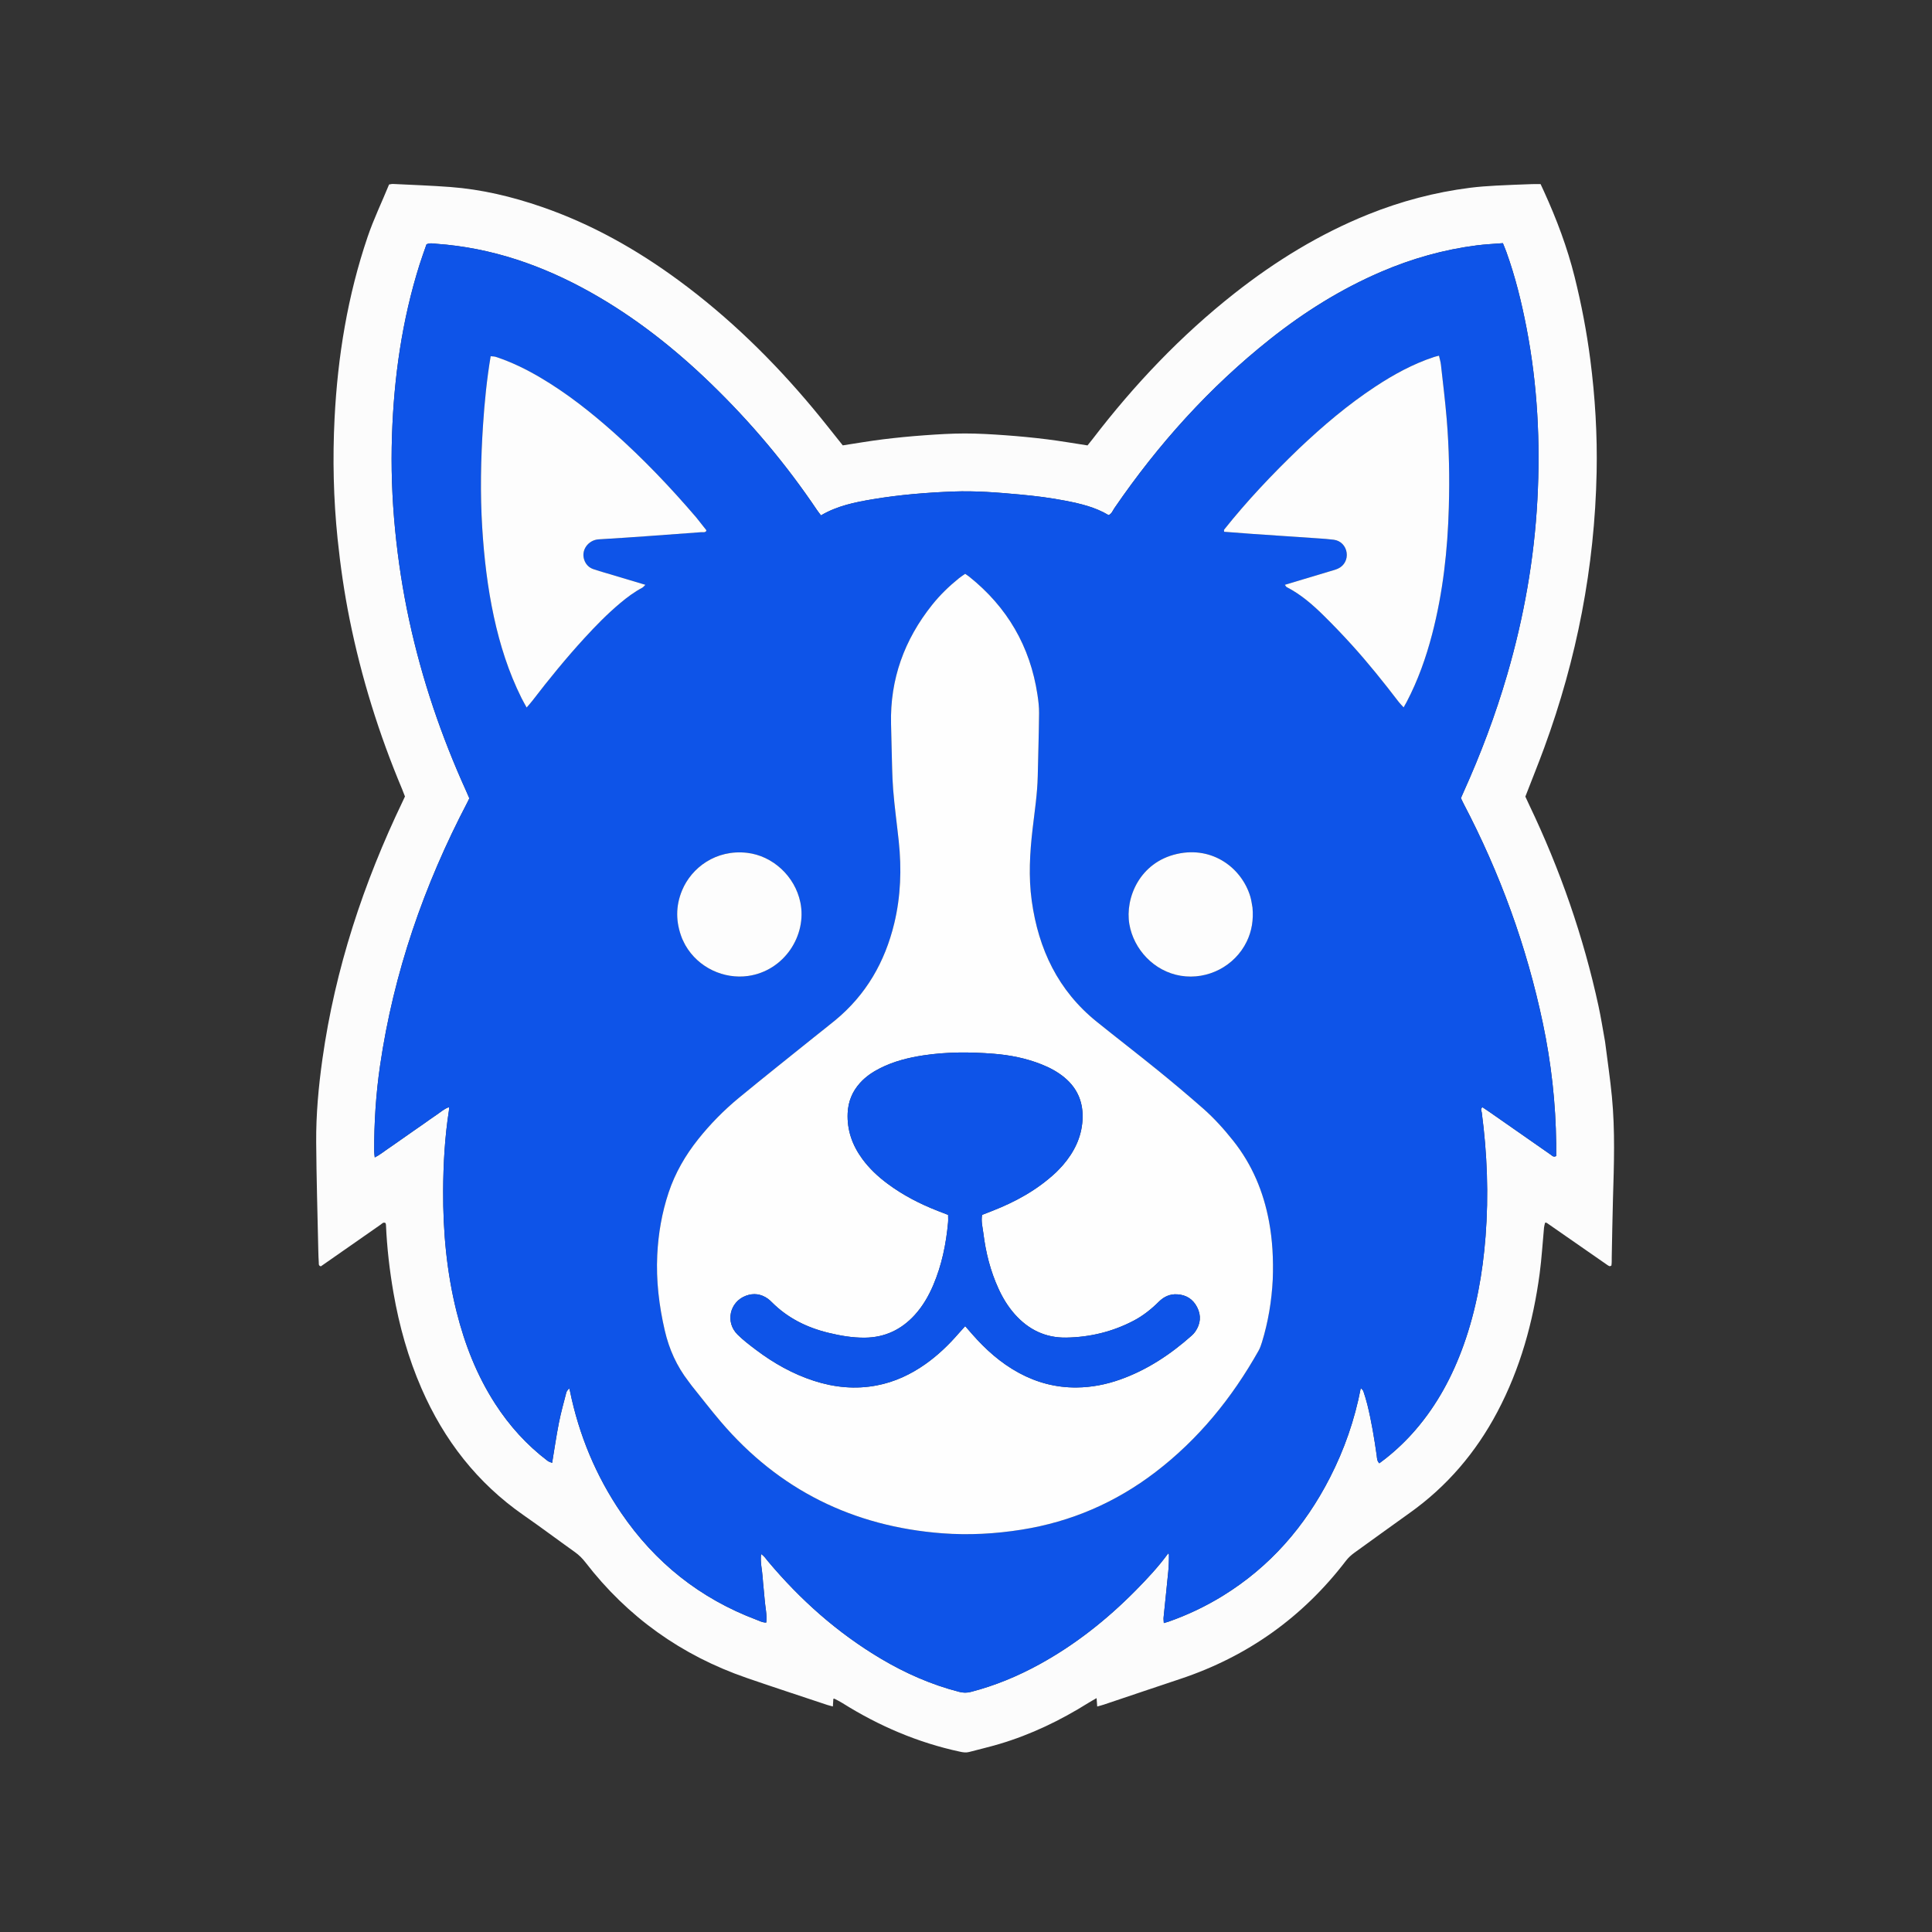
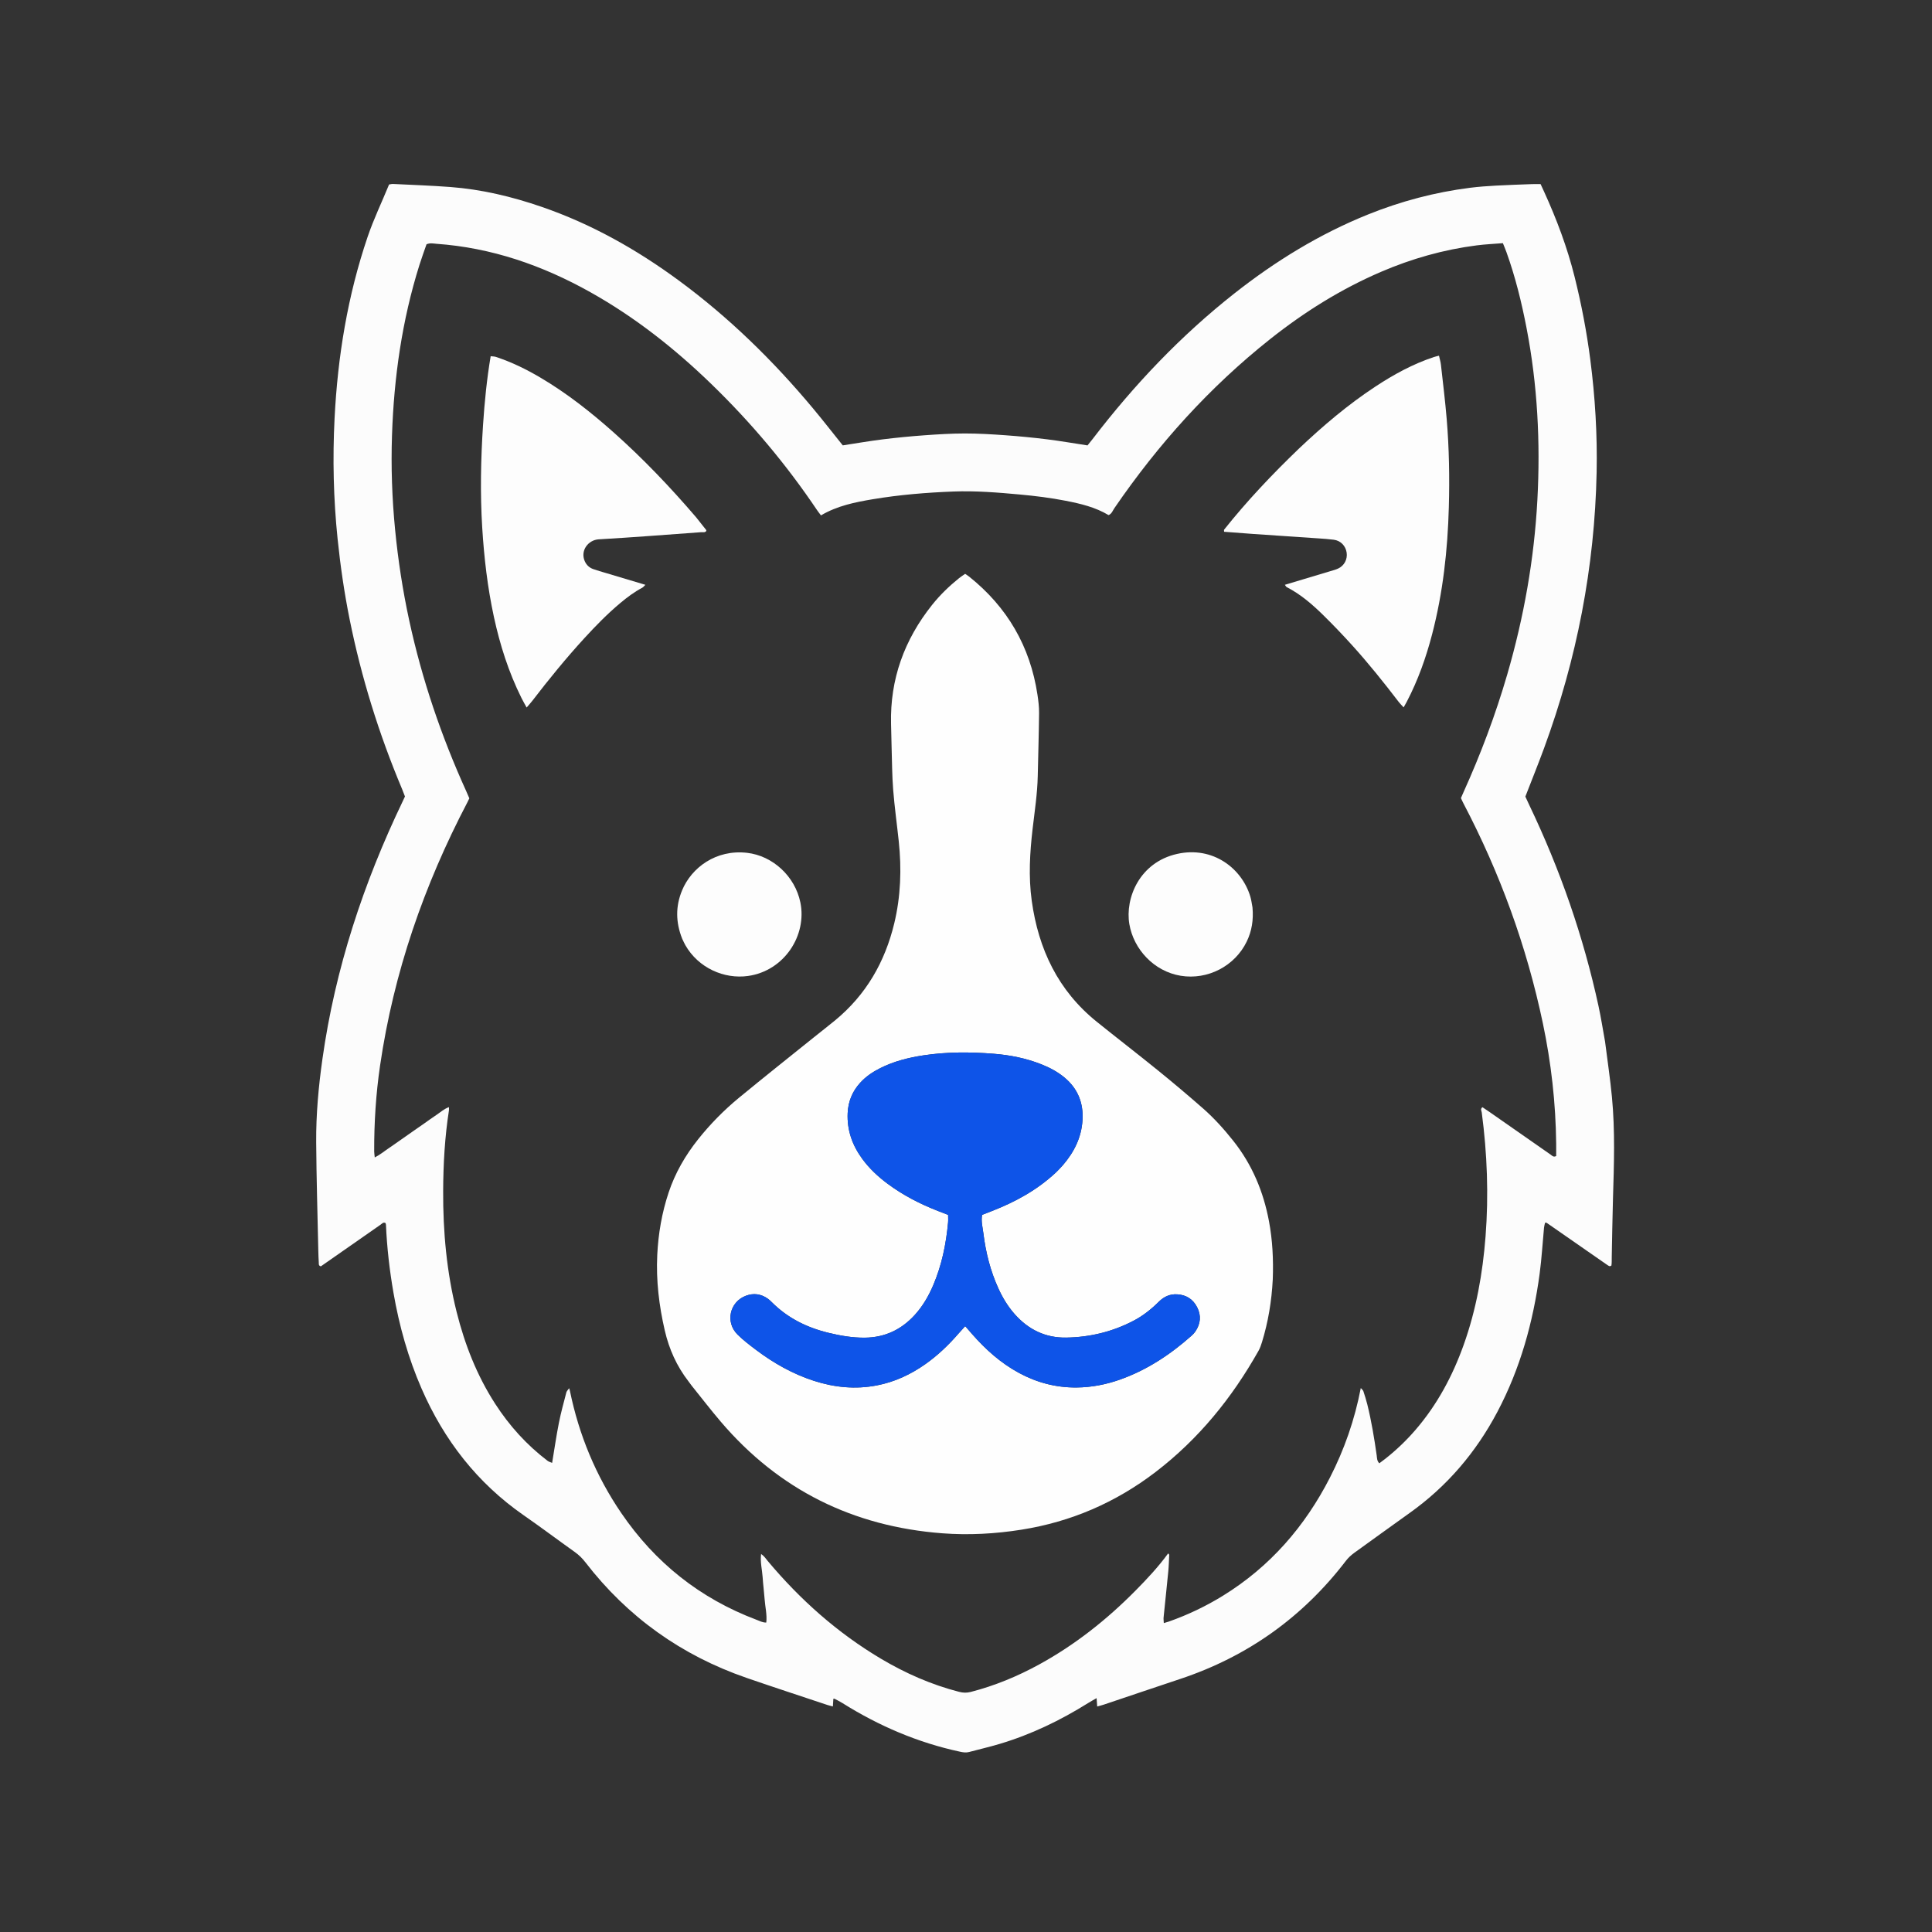
<svg xmlns="http://www.w3.org/2000/svg" version="1.1" id="Layer_1" x="0px" y="0px" width="100%" viewBox="-33 0 4167 4167" enable-background="new -33 0 4167 4167">
  <rect x="-33" y="0" width="4167" height="4167" fill="#333333" stroke="none" />
-   <path fill="none" opacity="1" stroke="none" d=" M3428.587,2244.879   C3424.023,2219.986 3420.141,2194.946 3414.783,2170.226   C3382.206,2019.922 3331.987,1875.653 3265.666,1736.943   C3262.53,1730.384 3259.547,1723.754 3256.928,1718.098   C3270.805,1682.272 3284.796,1647.73 3297.628,1612.762   C3367.988,1421.045 3406.464,1223.167 3410.653,1018.883   C3412.322,937.483 3407.443,856.379 3396.996,775.576   C3389.214,715.382 3377.827,655.933 3363.162,597.081   C3347.336,533.571 3324.324,472.622 3297.224,413.146   C3294.79,407.806 3292.302,402.491 3289.8,397.08   C3283.053,397.08 3277.083,396.888 3271.128,397.113   C3245.151,398.092 3219.162,398.896 3193.211,400.35   C3174.59,401.392 3155.935,402.688 3137.443,405.036   C3061.767,414.647 2988.614,434.015 2917.825,462.501   C2813.176,504.612 2718.138,562.988 2629.76,632.562   C2513.854,723.808 2413.161,829.934 2323.621,946.894   C2320.021,951.597 2316.226,956.152 2312.605,960.672   C2282.996,956.159 2254.172,951.128 2225.17,947.524   C2195.434,943.829 2165.568,940.938 2135.68,938.789   C2106.446,936.687 2077.112,934.914 2047.824,934.934   C2018.535,934.955 1989.205,936.781 1959.973,938.909   C1930.086,941.085 1900.22,943.982 1870.485,947.683   C1841.578,951.282 1812.848,956.3 1784.72,960.591   C1762.67,933.14 1741.829,906.307 1720.06,880.25   C1634.254,777.54 1539.133,684.525 1431.168,605.077   C1339.985,537.978 1242.264,482.93 1134.87,446.001   C1071.028,424.048 1005.711,408.417 938.269,403.335   C897.084,400.231 855.772,398.819 814.511,396.754   C811.986,396.628 809.413,397.446 806.158,397.93   C790.729,435.677 773.024,472.22 759.951,510.679   C716.755,637.752 695.334,768.913 688.601,902.532   C684.237,989.146 686.195,1075.733 695.126,1162.148   C701.16,1220.525 709.551,1278.512 721.138,1335.98   C746.475,1461.645 784.409,1583.494 834.127,1701.667   C836.422,1707.122 838.436,1712.695 840.446,1717.867   C838.698,1721.623 837.329,1724.644 835.894,1727.633   C750.892,1904.618 689.938,2089.084 662.443,2284.011   C654.053,2343.491 648.555,2403.247 648.966,2463.276   C649.499,2541.251 651.884,2619.213 653.517,2697.18   C653.698,2705.842 654.03,2714.506 654.576,2723.151   C654.759,2726.064 653.674,2729.941 659.057,2731.258   C663.502,2728.164 668.394,2724.772 673.273,2721.362   C711.503,2694.649 749.705,2667.896 788.009,2641.291   C791.007,2639.209 793.827,2635.241 798.512,2637.964   C798.84,2639.199 799.396,2640.398 799.449,2641.619   C801.569,2690.952 807.234,2739.884 815.686,2788.525   C828.043,2859.645 847.369,2928.72 876.249,2994.963   C924.74,3106.183 996.419,3198.66 1096.662,3268.287   C1133.87,3294.131 1170.115,3321.36 1207.018,3347.649   C1215.828,3353.925 1223.152,3361.244 1229.746,3369.791   C1320.594,3487.531 1436.648,3570.33 1577.076,3618.861   C1634.931,3638.855 1693.138,3657.829 1751.2,3677.222   C1754.836,3678.436 1758.605,3679.25 1763.353,3680.532   C1763.742,3674.352 1764.066,3669.203 1764.386,3664.129   C1765.425,3663.981 1766.243,3663.587 1766.72,3663.839   C1772.519,3666.905 1778.453,3669.768 1784,3673.247   C1862.533,3722.506 1946.498,3758.556 2037.351,3778.072   C2044.004,3779.501 2050.352,3780.582 2057.019,3778.815   C2078.887,3773.022 2100.947,3767.886 2122.62,3761.442   C2190.718,3741.193 2254.118,3710.618 2314.235,3672.991   C2319.714,3669.562 2325.41,3666.481 2332.154,3662.573   C2332.669,3669.455 2333.052,3674.564 2333.507,3680.643   C2338.9,3679.115 2343.369,3678.045 2347.709,3676.589   C2402.594,3658.171 2457.409,3639.538 2512.344,3621.269   C2657.566,3572.975 2776.708,3488.116 2869.728,3366.63   C2875.084,3359.634 2881.316,3353.941 2888.409,3348.852   C2927.93,3320.495 2967.174,3291.749 3006.835,3263.589   C3087.737,3206.146 3150.242,3132.817 3196.511,3045.331   C3246.004,2951.751 3273.75,2851.436 3287.762,2747.073   C3292.191,2714.092 3294.055,2680.768 3297.22,2647.614   C3297.564,2644.002 3298.756,2640.471 3299.51,2637.103   C3301.507,2637.242 3302.342,2637.042 3302.812,2637.369   C3346.032,2667.367 3389.223,2697.405 3432.419,2727.438   C3433.513,2728.198 3434.617,2728.945 3435.742,2729.658   C3436.292,2730.006 3436.878,2730.324 3437.488,2730.544   C3438.11,2730.77 3438.794,2731.014 3439.427,2730.962   C3440.036,2730.913 3440.614,2730.495 3442.497,2729.681   C3443.549,2724.021 3443.116,2717.481 3443.258,2711.046   C3444.181,2669.062 3444.66,2627.065 3445.926,2585.092   C3448.137,2511.785 3450.67,2438.45 3443.609,2365.301   C3439.836,2326.209 3434.008,2287.315 3428.587,2244.879  z" />
  <path fill="#FCFCFC" fill-rule="evenodd" opacity="1" stroke="none" d=" M3428.847,2246.605   C3434.008,2287.315 3439.836,2326.209 3443.609,2365.301   C3450.67,2438.45 3448.137,2511.785 3445.926,2585.092   C3444.66,2627.065 3444.181,2669.062 3443.258,2711.046   C3443.116,2717.481 3443.549,2724.021 3442.497,2729.681   C3440.614,2730.495 3440.036,2730.913 3439.427,2730.962   C3438.794,2731.014 3438.11,2730.77 3437.488,2730.544   C3436.878,2730.324 3436.292,2730.006 3435.742,2729.658   C3434.617,2728.945 3433.513,2728.198 3432.419,2727.438   C3389.223,2697.405 3346.032,2667.367 3302.812,2637.369   C3302.342,2637.042 3301.507,2637.242 3299.51,2637.103   C3298.756,2640.471 3297.564,2644.002 3297.22,2647.614   C3294.055,2680.768 3292.191,2714.092 3287.762,2747.073   C3273.75,2851.436 3246.004,2951.751 3196.511,3045.331   C3150.242,3132.817 3087.737,3206.146 3006.835,3263.589   C2967.174,3291.749 2927.93,3320.495 2888.409,3348.852   C2881.316,3353.941 2875.084,3359.634 2869.728,3366.63   C2776.708,3488.116 2657.566,3572.975 2512.344,3621.269   C2457.409,3639.538 2402.594,3658.171 2347.709,3676.589   C2343.369,3678.045 2338.9,3679.115 2333.507,3680.643   C2333.052,3674.564 2332.669,3669.455 2332.154,3662.573   C2325.41,3666.481 2319.714,3669.562 2314.235,3672.991   C2254.118,3710.618 2190.718,3741.193 2122.62,3761.442   C2100.947,3767.886 2078.887,3773.022 2057.019,3778.815   C2050.352,3780.582 2044.004,3779.501 2037.351,3778.072   C1946.498,3758.556 1862.533,3722.506 1784,3673.247   C1778.453,3669.768 1772.519,3666.905 1766.72,3663.839   C1766.243,3663.587 1765.425,3663.981 1764.386,3664.129   C1764.066,3669.203 1763.742,3674.352 1763.353,3680.532   C1758.605,3679.25 1754.836,3678.436 1751.2,3677.222   C1693.138,3657.829 1634.931,3638.855 1577.076,3618.861   C1436.648,3570.33 1320.594,3487.531 1229.746,3369.791   C1223.152,3361.244 1215.828,3353.925 1207.018,3347.649   C1170.115,3321.36 1133.87,3294.131 1096.662,3268.287   C996.419,3198.66 924.74,3106.183 876.249,2994.963   C847.369,2928.72 828.043,2859.645 815.686,2788.525   C807.234,2739.884 801.569,2690.952 799.449,2641.619   C799.396,2640.398 798.84,2639.199 798.512,2637.964   C793.827,2635.241 791.007,2639.209 788.009,2641.291   C749.705,2667.896 711.503,2694.649 673.273,2721.362   C668.394,2724.772 663.502,2728.164 659.057,2731.258   C653.674,2729.941 654.759,2726.064 654.576,2723.151   C654.03,2714.506 653.698,2705.842 653.517,2697.18   C651.884,2619.213 649.499,2541.251 648.966,2463.276   C648.555,2403.247 654.053,2343.491 662.443,2284.011   C689.938,2089.084 750.892,1904.618 835.894,1727.633   C837.329,1724.644 838.698,1721.623 840.446,1717.867   C838.436,1712.695 836.422,1707.122 834.127,1701.667   C784.409,1583.494 746.475,1461.645 721.138,1335.98   C709.551,1278.512 701.16,1220.525 695.126,1162.148   C686.195,1075.733 684.237,989.146 688.601,902.532   C695.334,768.913 716.755,637.752 759.951,510.679   C773.024,472.22 790.729,435.677 806.158,397.93   C809.413,397.446 811.986,396.628 814.511,396.754   C855.772,398.819 897.084,400.231 938.269,403.335   C1005.711,408.417 1071.028,424.048 1134.87,446.001   C1242.264,482.93 1339.985,537.978 1431.168,605.077   C1539.133,684.525 1634.254,777.54 1720.06,880.25   C1741.829,906.307 1762.67,933.14 1784.72,960.591   C1812.848,956.3 1841.578,951.282 1870.485,947.683   C1900.22,943.982 1930.086,941.085 1959.973,938.909   C1989.205,936.781 2018.535,934.955 2047.824,934.934   C2077.112,934.914 2106.446,936.687 2135.68,938.789   C2165.568,940.938 2195.434,943.829 2225.17,947.524   C2254.172,951.128 2282.996,956.159 2312.605,960.672   C2316.226,956.152 2320.021,951.597 2323.621,946.894   C2413.161,829.934 2513.854,723.808 2629.76,632.562   C2718.138,562.988 2813.176,504.612 2917.825,462.501   C2988.614,434.015 3061.767,414.647 3137.443,405.036   C3155.935,402.688 3174.59,401.392 3193.211,400.35   C3219.162,398.896 3245.151,398.092 3271.128,397.113   C3277.083,396.888 3283.053,397.08 3289.8,397.08   C3292.302,402.491 3294.79,407.806 3297.224,413.146   C3324.324,472.622 3347.336,533.571 3363.162,597.081   C3377.827,655.933 3389.214,715.382 3396.996,775.576   C3407.443,856.379 3412.322,937.483 3410.653,1018.883   C3406.464,1223.167 3367.988,1421.045 3297.628,1612.762   C3284.796,1647.73 3270.805,1682.272 3256.928,1718.098   C3259.547,1723.754 3262.53,1730.384 3265.666,1736.943   C3331.987,1875.653 3382.206,2019.922 3414.783,2170.226   C3420.141,2194.946 3424.023,2219.986 3428.847,2246.605  M2486.602,3350.314   C2486.602,3350.314 2486.13,3350.247 2488.84,3353.279   C2488.187,3365.234 2487.951,3377.229 2486.802,3389.135   C2483.603,3422.293 2479.975,3455.409 2476.667,3488.557   C2476.306,3492.175 2476.926,3495.892 2477.142,3500.708   C2481.715,3499.339 2484.877,3498.533 2487.942,3497.454   C2528.905,3483.025 2567.899,3464.443 2604.85,3441.632   C2706.243,3379.037 2781.362,3292.55 2835.366,3187.092   C2866.441,3126.409 2888.77,3062.584 2901.994,2993.776   C2904.521,2996.755 2906.819,2998.355 2907.52,3000.481   C2910.642,3009.951 2913.679,3019.48 2916.069,3029.155   C2925.019,3065.396 2931.081,3102.183 2936.317,3139.118   C2937.108,3144.703 2936.64,3150.816 2941.954,3156.077   C2946.691,3152.505 2950.941,3149.424 2955.058,3146.175   C2978.676,3127.541 3000.319,3106.841 3019.967,3084.053   C3066.692,3029.859 3099.845,2967.955 3123.813,2900.881   C3150.898,2825.086 3164.939,2746.561 3171.107,2666.596   C3178,2577.247 3174.629,2488.115 3162.877,2399.282   C3162.427,2395.882 3159.241,2392.015 3164.372,2388.048   C3169.612,2391.58 3175.101,2395.168 3180.476,2398.921   C3224.179,2429.43 3267.835,2460.008 3311.605,2490.419   C3314.582,2492.488 3317.309,2496.504 3323.428,2493.4   C3323.428,2484.969 3323.515,2475.809 3323.415,2466.651   C3322.454,2379.089 3312.682,2292.434 3294.656,2206.825   C3259.743,2041.01 3202.286,1883.231 3123.601,1733.167   C3121.496,1729.153 3119.683,1724.986 3117.957,1721.357   C3120.007,1716.67 3121.564,1713.005 3123.203,1709.378   C3160.538,1626.777 3192.423,1542.173 3217.765,1455.091   C3253.647,1331.789 3276.02,1206.102 3282.883,1077.917   C3289.533,953.71 3283.152,830.101 3259.557,707.718   C3248.835,652.109 3235.328,597.191 3216.145,543.804   C3213.929,537.637 3211.322,531.611 3208.48,524.475   C3189.204,526.048 3170.623,526.841 3152.242,529.193   C3080.48,538.374 3011.558,557.925 2945.101,586.53   C2858.848,623.656 2780.043,673.041 2706.67,731.24   C2575.584,835.216 2464.999,958.169 2370.565,1095.979   C2366.914,1101.307 2364.889,1108.219 2357.992,1111.01   C2329.459,1093.883 2297.74,1086.389 2265.683,1080.113   C2232.977,1073.71 2199.943,1069.604 2166.747,1066.571   C2118.936,1062.204 2071.114,1058.271 2023.049,1060.133   C1965.08,1062.38 1907.292,1067.103 1850.054,1076.664   C1811.336,1083.132 1772.775,1090.865 1737.73,1111.598   C1734.742,1107.619 1731.808,1104.06 1729.247,1100.251   C1662.788,1001.441 1586.502,910.844 1500.997,828.039   C1422.17,751.7 1336.583,684.143 1240.606,630.362   C1137.058,572.339 1027.224,534.201 908.062,525.803   C901.54,525.343 894.941,523.483 886.933,526.886   C882.064,541.02 876.527,555.965 871.747,571.148   C834.071,690.825 816.674,813.846 812.487,938.874   C810.21,1006.868 812.545,1074.77 819.18,1142.568   C825.611,1208.294 835.604,1273.413 849.55,1337.902   C877.087,1465.247 918.799,1587.918 972.615,1706.521   C975.035,1711.854 977.288,1717.262 979.269,1721.828   C977.483,1725.527 976.393,1727.958 975.159,1730.314   C881.456,1909.303 816.104,2097.672 786.778,2298.047   C777.781,2359.514 773.853,2421.27 774.072,2483.335   C774.085,2487.063 774.751,2490.789 775.293,2496.373   C786.337,2490.855 794.349,2483.985 802.991,2478.188   C811.841,2472.25 820.511,2466.041 829.247,2459.933   C837.983,2453.824 846.692,2447.678 855.433,2441.575   C864.173,2435.472 872.949,2429.421 881.687,2423.315   C890.425,2417.209 898.995,2410.85 907.898,2404.998   C916.623,2399.264 924.35,2391.77 935.321,2387.906   C935.321,2391.057 935.583,2393.07 935.283,2394.996   C926.347,2452.423 923.107,2510.254 922.818,2568.304   C922.38,2656.597 930.363,2743.947 951.895,2829.795   C969.507,2900.019 995.594,2966.675 1035.018,3027.743   C1065.668,3075.223 1103.023,3116.545 1148.063,3150.775   C1150.85,3152.893 1154.595,3153.75 1157.852,3155.176   C1162.791,3125.525 1166.855,3097.158 1172.403,3069.084   C1176.783,3046.92 1182.859,3025.083 1188.533,3003.192   C1189.311,3000.19 1192.122,2997.716 1194.606,2994.105   C1195.471,2997.136 1195.921,2998.392 1196.186,2999.685   C1215.653,3094.789 1252.082,3182.823 1306.765,3263.09   C1379.835,3370.347 1476.795,3447.56 1598.38,3493.481   C1605.113,3496.024 1611.583,3499.781 1619.727,3499.544   C1621.656,3482.531 1617.404,3466.214 1616.206,3449.725   C1615.047,3433.78 1612.921,3417.902 1611.9,3401.951   C1610.864,3385.77 1606.347,3369.733 1608.547,3351.638   C1615.542,3356.379 1618.888,3362.039 1622.978,3366.917   C1692.91,3450.336 1773.183,3521.808 1866.977,3577.536   C1919.893,3608.977 1975.754,3633.582 2035.546,3648.989   C2044.268,3651.236 2052.062,3651.459 2060.864,3649.188   C2112.755,3635.799 2161.8,3615.471 2208.68,3589.768   C2285.834,3547.466 2354.031,3493.409 2415.783,3431.012   C2441.105,3405.425 2465.68,3379.147 2486.602,3350.314  z" />
-   <path fill="#FDFDFD" fill-rule="evenodd" opacity="1" stroke="none" d=" z" />
  <path fill="#FDFDFD" fill-rule="evenodd" opacity="1" stroke="none" d=" z" />
  <path fill="#FEFEFE" fill-rule="evenodd" opacity="1" stroke="none" d=" z" />
  <path fill="#FEFEFE" fill-rule="evenodd" opacity="1" stroke="none" d=" z" />
-   <path fill="#FEFEFE" fill-rule="evenodd" opacity="1" stroke="none" d=" z" />
  <path fill="#FDFDFD" fill-rule="evenodd" opacity="1" stroke="none" d=" z" />
-   <path fill-rule="evenodd" opacity="1" stroke="none" d=" M2486.937,3349.974   C2465.68,3379.147 2441.105,3405.425 2415.783,3431.012   C2354.031,3493.409 2285.834,3547.466 2208.68,3589.768   C2161.8,3615.471 2112.755,3635.799 2060.864,3649.188   C2052.062,3651.459 2044.268,3651.236 2035.546,3648.989   C1975.754,3633.582 1919.893,3608.977 1866.977,3577.536   C1773.183,3521.808 1692.91,3450.336 1622.978,3366.917   C1618.888,3362.039 1615.542,3356.379 1608.547,3351.638   C1606.347,3369.733 1610.864,3385.77 1611.9,3401.951   C1612.921,3417.902 1615.047,3433.78 1616.206,3449.725   C1617.404,3466.214 1621.656,3482.531 1619.727,3499.544   C1611.583,3499.781 1605.113,3496.024 1598.38,3493.481   C1476.795,3447.56 1379.835,3370.347 1306.765,3263.09   C1252.082,3182.823 1215.653,3094.789 1196.186,2999.685   C1195.921,2998.392 1195.471,2997.136 1194.606,2994.105   C1192.122,2997.716 1189.311,3000.19 1188.533,3003.192   C1182.859,3025.083 1176.783,3046.92 1172.403,3069.084   C1166.855,3097.158 1162.791,3125.525 1157.852,3155.176   C1154.595,3153.75 1150.85,3152.893 1148.063,3150.775   C1103.023,3116.545 1065.668,3075.223 1035.018,3027.743   C995.594,2966.675 969.507,2900.019 951.895,2829.795   C930.363,2743.947 922.38,2656.597 922.818,2568.304   C923.107,2510.254 926.347,2452.423 935.283,2394.996   C935.583,2393.07 935.321,2391.057 935.321,2387.906   C924.35,2391.77 916.623,2399.264 907.898,2404.998   C898.995,2410.85 890.425,2417.209 881.687,2423.315   C872.949,2429.421 864.173,2435.472 855.433,2441.575   C846.692,2447.678 837.983,2453.824 829.247,2459.933   C820.511,2466.041 811.841,2472.25 802.991,2478.188   C794.349,2483.985 786.337,2490.855 775.293,2496.373   C774.751,2490.789 774.085,2487.063 774.072,2483.335   C773.853,2421.27 777.781,2359.514 786.778,2298.047   C816.104,2097.672 881.456,1909.303 975.159,1730.314   C976.393,1727.958 977.483,1725.527 979.269,1721.828   C977.288,1717.262 975.035,1711.854 972.615,1706.521   C918.799,1587.918 877.087,1465.247 849.55,1337.902   C835.604,1273.413 825.611,1208.294 819.18,1142.568   C812.545,1074.77 810.21,1006.868 812.487,938.874   C816.674,813.846 834.071,690.825 871.747,571.148   C876.527,555.965 882.064,541.02 886.933,526.886   C894.941,523.483 901.54,525.343 908.062,525.803   C1027.224,534.201 1137.058,572.339 1240.606,630.362   C1336.583,684.143 1422.17,751.7 1500.997,828.039   C1586.502,910.844 1662.788,1001.441 1729.247,1100.251   C1731.808,1104.06 1734.742,1107.619 1737.73,1111.598   C1772.775,1090.865 1811.336,1083.132 1850.054,1076.664   C1907.292,1067.103 1965.08,1062.38 2023.049,1060.133   C2071.114,1058.271 2118.936,1062.204 2166.747,1066.571   C2199.943,1069.604 2232.977,1073.71 2265.683,1080.113   C2297.74,1086.389 2329.459,1093.883 2357.992,1111.01   C2364.889,1108.219 2366.914,1101.307 2370.565,1095.979   C2464.999,958.169 2575.584,835.216 2706.67,731.24   C2780.043,673.041 2858.848,623.656 2945.101,586.53   C3011.558,557.925 3080.48,538.374 3152.242,529.193   C3170.623,526.841 3189.204,526.048 3208.48,524.475   C3211.322,531.611 3213.929,537.637 3216.145,543.804   C3235.328,597.191 3248.835,652.109 3259.557,707.718   C3283.152,830.101 3289.533,953.71 3282.883,1077.917   C3276.02,1206.102 3253.647,1331.789 3217.765,1455.091   C3192.423,1542.173 3160.538,1626.777 3123.203,1709.378   C3121.564,1713.005 3120.007,1716.67 3117.957,1721.357   C3119.683,1724.986 3121.496,1729.153 3123.601,1733.167   C3202.286,1883.231 3259.743,2041.01 3294.656,2206.825   C3312.682,2292.434 3322.454,2379.089 3323.415,2466.651   C3323.515,2475.809 3323.428,2484.969 3323.428,2493.4   C3317.309,2496.504 3314.582,2492.488 3311.605,2490.419   C3267.835,2460.008 3224.179,2429.43 3180.476,2398.921   C3175.101,2395.168 3169.612,2391.58 3164.372,2388.048   C3159.241,2392.015 3162.427,2395.882 3162.877,2399.282   C3174.629,2488.115 3178,2577.247 3171.107,2666.596   C3164.939,2746.561 3150.898,2825.086 3123.813,2900.881   C3099.845,2967.955 3066.692,3029.859 3019.967,3084.053   C3000.319,3106.841 2978.676,3127.541 2955.058,3146.175   C2950.941,3149.424 2946.691,3152.505 2941.954,3156.077   C2936.64,3150.816 2937.108,3144.703 2936.317,3139.118   C2931.081,3102.183 2925.019,3065.396 2916.069,3029.155   C2913.679,3019.48 2910.642,3009.951 2907.52,3000.481   C2906.819,2998.355 2904.521,2996.755 2901.994,2993.776   C2888.77,3062.584 2866.441,3126.409 2835.366,3187.092   C2781.362,3292.55 2706.243,3379.037 2604.85,3441.632   C2567.899,3464.443 2528.905,3483.025 2487.942,3497.454   C2484.877,3498.533 2481.715,3499.339 2477.142,3500.708   C2476.926,3495.892 2476.306,3492.175 2476.667,3488.557   C2479.975,3455.409 2483.603,3422.293 2486.802,3389.135   C2487.951,3377.229 2488.187,3365.234 2487.685,3351.674   C2486.529,3350.069 2486.272,3350.533 2486.272,3350.533   C2486.272,3350.533 2486.937,3349.974 2486.937,3349.974  M2712.194,2757.588   C2713.749,2716.174 2711.629,2675.039 2704.008,2634.196   C2692.072,2570.231 2667.7,2511.92 2627.063,2460.701   C2607.126,2435.573 2585.727,2411.744 2561.653,2390.627   C2530.103,2362.954 2498.014,2335.857 2465.423,2309.417   C2421.439,2273.735 2376.53,2239.196 2332.424,2203.662   C2249.063,2136.503 2206.747,2047.073 2192.287,1942.825   C2185.087,1890.92 2188.176,1839.15 2194.203,1787.349   C2198.589,1749.645 2204.412,1712.06 2205.251,1674   C2206.25,1628.695 2207.623,1583.395 2208.112,1538.084   C2208.255,1524.845 2206.623,1511.475 2204.637,1498.342   C2188.887,1394.18 2139.527,1309.357 2057.248,1243.649   C2054.72,1241.63 2051.936,1239.932 2048.684,1237.678   C2044.052,1240.943 2039.586,1243.74 2035.511,1247.022   C2014.164,1264.219 1994.505,1283.19 1977.405,1304.629   C1917.489,1379.75 1886.455,1464.9 1888.839,1561.536   C1889.249,1578.193 1889.516,1594.853 1890.038,1611.506   C1890.999,1642.146 1891.007,1672.869 1893.425,1703.397   C1896.37,1740.568 1901.556,1777.556 1905.481,1814.654   C1911.767,1874.073 1909.817,1933.095 1895.785,1991.398   C1875.695,2074.867 1834.922,2145.808 1768.121,2200.797   C1753.204,2213.077 1737.882,2224.862 1722.829,2236.976   C1668.839,2280.424 1614.536,2323.49 1561.048,2367.547   C1528.591,2394.281 1499.095,2424.213 1472.825,2457.184   C1445.197,2491.858 1423.253,2529.704 1409.188,2571.871   C1394.552,2615.752 1386.786,2660.96 1384.577,2707.08   C1381.945,2762.028 1388.456,2816.104 1400.812,2869.628   C1410.092,2909.822 1426.557,2946.508 1451.81,2979.189   C1454.254,2982.352 1456.457,2985.703 1458.96,2988.815   C1479.84,3014.778 1500.155,3041.225 1521.776,3066.558   C1647.158,3213.465 1807.148,3292.355 1999.054,3307.026   C2056.351,3311.406 2113.612,3308.252 2170.454,3299.226   C2277.184,3282.277 2373.34,3240.685 2459.123,3175.084   C2552.153,3103.94 2624.292,3014.981 2681.453,2913.362   C2684.672,2907.64 2686.907,2901.25 2688.843,2894.938   C2702.189,2851.431 2709.685,2806.882 2712.194,2757.588  M1467.469,1114.57   C1412.31,1050.236 1353.913,989.044 1290.562,932.686   C1241.191,888.765 1189.438,847.994 1132.38,814.337   C1101.915,796.367 1070.287,780.855 1036.616,769.798   C1033.211,768.68 1029.398,768.801 1025.289,768.286   C1016.91,818.305 1012.075,867.338 1008.841,916.472   C1003.979,990.321 1002.503,1064.212 1007.086,1138.224   C1011.087,1202.844 1018.523,1266.914 1032.19,1330.189   C1045.304,1390.899 1063.995,1449.784 1091.769,1505.539   C1094.951,1511.927 1098.556,1518.104 1102.865,1526.036   C1107.682,1520.371 1111.624,1516.126 1115.134,1511.549   C1150.84,1464.997 1187.905,1419.575 1227.539,1376.293   C1251.859,1349.734 1277.015,1324.013 1304.644,1300.831   C1319.467,1288.393 1334.888,1276.82 1352.069,1267.725   C1354.461,1266.459 1356.215,1263.987 1359.023,1261.364   C1329.373,1252.503 1301.325,1244.138 1273.289,1235.734   C1264.367,1233.059 1255.371,1230.576 1246.6,1227.467   C1238.1,1224.455 1231.823,1218.673 1228.158,1210.25   C1218.197,1187.351 1235.86,1164.551 1258.231,1163.263   C1332.058,1159.015 1405.795,1153.173 1479.558,1147.827   C1483.18,1147.564 1487.477,1149.122 1490.242,1145.318   C1490.282,1144.529 1490.591,1143.695 1490.304,1143.329   C1483.329,1134.444 1476.292,1125.609 1467.469,1114.57  M2767.031,969.028   C2710.326,1023.612 2656.298,1080.666 2607.276,1142.327   C2606.669,1143.09 2607.2,1144.757 2607.2,1146.92   C2628.266,1148.52 2649.333,1150.242 2670.417,1151.698   C2716.95,1154.912 2763.496,1157.953 2810.03,1161.155   C2821.329,1161.932 2832.658,1162.65 2843.878,1164.127   C2858.526,1166.056 2869.251,1177.195 2871.475,1191.762   C2873.663,1206.091 2866.438,1220.128 2853.102,1226.277   C2847.704,1228.766 2841.821,1230.247 2836.094,1231.973   C2803.673,1241.741 2771.233,1251.444 2738.21,1261.346   C2739.862,1263.434 2740.738,1265.559 2742.294,1266.358   C2772.324,1281.762 2797.487,1303.617 2821.277,1326.993   C2842.181,1347.532 2862.469,1368.751 2882.166,1390.453   C2918.014,1429.951 2951.358,1471.56 2983.762,1513.921   C2986.76,1517.839 2990.385,1521.278 2994.405,1525.691   C2997.188,1520.715 2999.214,1517.292 3001.054,1513.772   C3025.228,1467.523 3042.605,1418.682 3055.751,1368.316   C3079.256,1278.254 3089.383,1186.358 3091.899,1093.543   C3093.616,1030.215 3092.566,966.884 3087.285,903.737   C3084.01,864.582 3079.191,825.553 3074.824,786.495   C3074.116,780.16 3072.148,773.966 3070.643,767.167   C3066.04,768.377 3062.801,769.045 3059.681,770.077   C3014.445,785.034 2973.082,807.717 2933.473,833.793   C2874.268,872.769 2820.449,918.417 2767.031,969.028  M2668.265,1955.394   C2666.795,1948.237 2665.843,1940.927 2663.775,1933.948   C2645.881,1873.558 2583.555,1824.25 2505.618,1841.787   C2424.459,1860.05 2393.281,1937.482 2402.849,1993.332   C2412.075,2047.19 2455.642,2095.058 2513.687,2104.58   C2571.749,2114.105 2630.393,2083.634 2655.942,2030.877   C2666.979,2008.084 2670.801,1984.122 2668.265,1955.394  M1439.12,2026.186   C1441.156,2030.373 1442.954,2034.696 1445.264,2038.726   C1473.344,2087.693 1528.824,2112.28 1580.428,2104.996   C1658.702,2093.948 1707.805,2017.328 1693.276,1946.456   C1681.627,1889.634 1633.387,1845.724 1578.38,1839.402   C1511.162,1831.676 1458.441,1871.472 1438.163,1920.306   C1423.944,1954.551 1424.137,1989.001 1439.12,2026.186  z" style="fill: rgb(14, 84, 232);" />
  <path fill="#FEFEFE" fill-rule="evenodd" opacity="1" stroke="none" d=" M2712.134,2759.522   C2709.685,2806.882 2702.189,2851.431 2688.843,2894.938   C2686.907,2901.25 2684.672,2907.64 2681.453,2913.362   C2624.292,3014.981 2552.153,3103.94 2459.123,3175.084   C2373.34,3240.685 2277.184,3282.277 2170.454,3299.226   C2113.612,3308.252 2056.351,3311.406 1999.054,3307.026   C1807.148,3292.355 1647.158,3213.465 1521.776,3066.558   C1500.155,3041.225 1479.84,3014.778 1458.96,2988.815   C1456.457,2985.703 1454.254,2982.352 1451.81,2979.189   C1426.557,2946.508 1410.092,2909.822 1400.812,2869.628   C1388.456,2816.104 1381.945,2762.028 1384.577,2707.08   C1386.786,2660.96 1394.552,2615.752 1409.188,2571.871   C1423.253,2529.704 1445.197,2491.858 1472.825,2457.184   C1499.095,2424.213 1528.591,2394.281 1561.048,2367.547   C1614.536,2323.49 1668.839,2280.424 1722.829,2236.976   C1737.882,2224.862 1753.204,2213.077 1768.121,2200.797   C1834.922,2145.808 1875.695,2074.867 1895.785,1991.398   C1909.817,1933.095 1911.767,1874.073 1905.481,1814.654   C1901.556,1777.556 1896.37,1740.568 1893.425,1703.397   C1891.007,1672.869 1890.999,1642.146 1890.038,1611.506   C1889.516,1594.853 1889.249,1578.193 1888.839,1561.536   C1886.455,1464.9 1917.489,1379.75 1977.405,1304.629   C1994.505,1283.19 2014.164,1264.219 2035.511,1247.022   C2039.586,1243.74 2044.052,1240.943 2048.684,1237.678   C2051.936,1239.932 2054.72,1241.63 2057.248,1243.649   C2139.527,1309.357 2188.887,1394.18 2204.637,1498.342   C2206.623,1511.475 2208.255,1524.845 2208.112,1538.084   C2207.623,1583.395 2206.25,1628.695 2205.251,1674   C2204.412,1712.06 2198.589,1749.645 2194.203,1787.349   C2188.176,1839.15 2185.087,1890.92 2192.287,1942.825   C2206.747,2047.073 2249.063,2136.503 2332.424,2203.662   C2376.53,2239.196 2421.439,2273.735 2465.423,2309.417   C2498.014,2335.857 2530.103,2362.954 2561.653,2390.627   C2585.727,2411.744 2607.126,2435.573 2627.063,2460.701   C2667.7,2511.92 2692.072,2570.231 2704.008,2634.196   C2711.629,2675.039 2713.749,2716.174 2712.134,2759.522  M2245.672,2527.661   C2250.263,2522.835 2255.071,2518.195 2259.41,2513.151   C2283.475,2485.179 2299.46,2453.679 2301.772,2416.139   C2304.057,2379.046 2291.815,2348.183 2263.1,2324.191   C2248.123,2311.677 2231.141,2302.708 2213.076,2295.533   C2179.969,2282.386 2145.332,2275.564 2110.112,2272.762   C2059.568,2268.742 2008.918,2268.596 1958.589,2276.241   C1926.229,2281.156 1894.673,2289.078 1865.208,2303.94   C1849.011,2312.109 1834.184,2322.134 1821.969,2335.67   C1805.292,2354.151 1796.397,2375.745 1795.273,2400.767   C1793.613,2437.684 1805.294,2470.161 1826.829,2499.564   C1841.925,2520.175 1860.347,2537.428 1880.742,2552.663   C1914.591,2577.948 1951.789,2597.04 1991.083,2612.246   C1997.877,2614.875 2004.665,2617.519 2011.906,2620.331   C2011.906,2626.025 2012.316,2631.318 2011.842,2636.53   C2007.593,2683.186 1998.269,2728.679 1979.803,2771.963   C1969.815,2795.372 1957.19,2817.232 1939.955,2836.151   C1911.121,2867.8 1875.607,2884.678 1832.427,2885.137   C1805.535,2885.423 1779.352,2880.84 1753.445,2874.537   C1707.297,2863.308 1665.975,2842.875 1631.997,2808.954   C1629.176,2806.137 1626.27,2803.315 1623.031,2801.021   C1608.37,2790.637 1592.342,2788.473 1575.624,2794.792   C1540.641,2808.016 1530.919,2851.754 1557.627,2878.289   C1569.855,2890.438 1583.77,2901.012 1597.579,2911.427   C1635.554,2940.071 1676.555,2963.25 1721.991,2978.037   C1766.475,2992.515 1811.72,2996.962 1857.935,2988.141   C1896.515,2980.777 1931.236,2964.563 1963.153,2942.004   C1989.973,2923.048 2013.443,2900.459 2034.881,2875.67   C2039.155,2870.727 2043.621,2865.951 2048.761,2860.253   C2054.236,2866.548 2058.914,2871.964 2063.632,2877.344   C2092.829,2910.635 2125.381,2939.859 2164.604,2961.089   C2203.429,2982.104 2244.676,2992.973 2289.004,2992.577   C2321.367,2992.288 2352.567,2986.184 2382.856,2975.452   C2440.82,2954.914 2491.074,2921.58 2536.822,2881.028   C2539.792,2878.395 2542.635,2875.452 2544.881,2872.2   C2556.455,2855.44 2558.318,2837.609 2548.965,2819.379   C2540.057,2802.017 2525.466,2792.732 2505.848,2791.625   C2490.197,2790.742 2477.399,2796.675 2466.416,2807.558   C2450.255,2823.572 2432.599,2837.733 2412.384,2848.35   C2366.764,2872.31 2317.959,2884.132 2266.591,2884.964   C2221.881,2885.688 2185.243,2867.789 2155.735,2834.611   C2140.996,2818.039 2129.659,2799.271 2120.477,2779.196   C2103.165,2741.346 2093.096,2701.434 2088.028,2660.269   C2086.42,2647.208 2082.672,2634.159 2085.249,2620.23   C2092.15,2617.556 2098.952,2614.93 2105.747,2612.284   C2156.394,2592.557 2203.628,2567.131 2245.672,2527.661  z" />
  <path fill="#FDFDFD" fill-rule="evenodd" opacity="1" stroke="none" d=" M1468.367,1115.667   C1476.292,1125.609 1483.329,1134.444 1490.304,1143.329   C1490.591,1143.695 1490.282,1144.529 1490.242,1145.318   C1487.477,1149.122 1483.18,1147.564 1479.558,1147.827   C1405.795,1153.173 1332.058,1159.015 1258.231,1163.263   C1235.86,1164.551 1218.197,1187.351 1228.158,1210.25   C1231.823,1218.673 1238.1,1224.455 1246.6,1227.467   C1255.371,1230.576 1264.367,1233.059 1273.289,1235.734   C1301.325,1244.138 1329.373,1252.503 1359.023,1261.364   C1356.215,1263.987 1354.461,1266.459 1352.069,1267.725   C1334.888,1276.82 1319.467,1288.393 1304.644,1300.831   C1277.015,1324.013 1251.859,1349.734 1227.539,1376.293   C1187.905,1419.575 1150.84,1464.997 1115.134,1511.549   C1111.624,1516.126 1107.682,1520.371 1102.865,1526.036   C1098.556,1518.104 1094.951,1511.927 1091.769,1505.539   C1063.995,1449.784 1045.304,1390.899 1032.19,1330.189   C1018.523,1266.914 1011.087,1202.844 1007.086,1138.224   C1002.503,1064.212 1003.979,990.321 1008.841,916.472   C1012.075,867.338 1016.91,818.305 1025.289,768.286   C1029.398,768.801 1033.211,768.68 1036.616,769.798   C1070.287,780.855 1101.915,796.367 1132.38,814.337   C1189.438,847.994 1241.191,888.765 1290.562,932.686   C1353.913,989.044 1412.31,1050.236 1468.367,1115.667  z" />
  <path fill="#FDFDFD" fill-rule="evenodd" opacity="1" stroke="none" d=" M2768.068,968.065   C2820.449,918.417 2874.268,872.769 2933.473,833.793   C2973.082,807.717 3014.445,785.034 3059.681,770.077   C3062.801,769.045 3066.04,768.377 3070.643,767.167   C3072.148,773.966 3074.116,780.16 3074.824,786.495   C3079.191,825.553 3084.01,864.582 3087.285,903.737   C3092.566,966.884 3093.616,1030.215 3091.899,1093.543   C3089.383,1186.358 3079.256,1278.254 3055.751,1368.316   C3042.605,1418.682 3025.228,1467.523 3001.054,1513.772   C2999.214,1517.292 2997.188,1520.715 2994.405,1525.691   C2990.385,1521.278 2986.76,1517.839 2983.762,1513.921   C2951.358,1471.56 2918.014,1429.951 2882.166,1390.453   C2862.469,1368.751 2842.181,1347.532 2821.277,1326.993   C2797.487,1303.617 2772.324,1281.762 2742.294,1266.358   C2740.738,1265.559 2739.862,1263.434 2738.21,1261.346   C2771.233,1251.444 2803.673,1241.741 2836.094,1231.973   C2841.821,1230.247 2847.704,1228.766 2853.102,1226.277   C2866.438,1220.128 2873.663,1206.091 2871.475,1191.762   C2869.251,1177.195 2858.526,1166.056 2843.878,1164.127   C2832.658,1162.65 2821.329,1161.932 2810.03,1161.155   C2763.496,1157.953 2716.95,1154.912 2670.417,1151.698   C2649.333,1150.242 2628.266,1148.52 2607.2,1146.92   C2607.2,1144.757 2606.669,1143.09 2607.276,1142.327   C2656.298,1080.666 2710.326,1023.612 2768.068,968.065  z" />
  <path fill="#FDFDFD" fill-rule="evenodd" opacity="1" stroke="none" d=" M2668.42,1957.22   C2670.801,1984.122 2666.979,2008.084 2655.942,2030.877   C2630.393,2083.634 2571.749,2114.105 2513.687,2104.58   C2455.642,2095.058 2412.075,2047.19 2402.849,1993.332   C2393.281,1937.482 2424.459,1860.05 2505.618,1841.787   C2583.555,1824.25 2645.881,1873.558 2663.775,1933.948   C2665.843,1940.927 2666.795,1948.237 2668.42,1957.22  z" />
  <path fill="#FDFDFD" fill-rule="evenodd" opacity="1" stroke="none" d=" M1438.407,2024.814   C1424.137,1989.001 1423.944,1954.551 1438.163,1920.306   C1458.441,1871.472 1511.162,1831.676 1578.38,1839.402   C1633.387,1845.724 1681.627,1889.634 1693.276,1946.456   C1707.805,2017.328 1658.702,2093.948 1580.428,2104.996   C1528.824,2112.28 1473.344,2087.693 1445.264,2038.726   C1442.954,2034.696 1441.156,2030.373 1438.407,2024.814  z" />
  <path fill="#FCFCFC" fill-rule="evenodd" opacity="1" stroke="none" d=" M2486.769,3350.144   C2486.937,3349.974 2486.272,3350.533 2486.272,3350.533   C2486.272,3350.533 2486.529,3350.069 2486.33,3350.158   C2486.13,3350.247 2486.602,3350.314 2486.769,3350.144  z" />
  <path fill-rule="evenodd" opacity="1" stroke="none" d=" M2244.664,2528.667   C2203.628,2567.131 2156.394,2592.557 2105.747,2612.284   C2098.952,2614.93 2092.15,2617.556 2085.249,2620.23   C2082.672,2634.159 2086.42,2647.208 2088.028,2660.269   C2093.096,2701.434 2103.165,2741.346 2120.477,2779.196   C2129.659,2799.271 2140.996,2818.039 2155.735,2834.611   C2185.243,2867.789 2221.881,2885.688 2266.591,2884.964   C2317.959,2884.132 2366.764,2872.31 2412.384,2848.35   C2432.599,2837.733 2450.255,2823.572 2466.416,2807.558   C2477.399,2796.675 2490.197,2790.742 2505.848,2791.625   C2525.466,2792.732 2540.057,2802.017 2548.965,2819.379   C2558.318,2837.609 2556.455,2855.44 2544.881,2872.2   C2542.635,2875.452 2539.792,2878.395 2536.822,2881.028   C2491.074,2921.58 2440.82,2954.914 2382.856,2975.452   C2352.567,2986.184 2321.367,2992.288 2289.004,2992.577   C2244.676,2992.973 2203.429,2982.104 2164.604,2961.089   C2125.381,2939.859 2092.829,2910.635 2063.632,2877.344   C2058.914,2871.964 2054.236,2866.548 2048.761,2860.253   C2043.621,2865.951 2039.155,2870.727 2034.881,2875.67   C2013.443,2900.459 1989.973,2923.048 1963.153,2942.004   C1931.236,2964.563 1896.515,2980.777 1857.935,2988.141   C1811.72,2996.962 1766.475,2992.515 1721.991,2978.037   C1676.555,2963.25 1635.554,2940.071 1597.579,2911.427   C1583.77,2901.012 1569.855,2890.438 1557.627,2878.289   C1530.919,2851.754 1540.641,2808.016 1575.624,2794.792   C1592.342,2788.473 1608.37,2790.637 1623.031,2801.021   C1626.27,2803.315 1629.176,2806.137 1631.997,2808.954   C1665.975,2842.875 1707.297,2863.308 1753.445,2874.537   C1779.352,2880.84 1805.535,2885.423 1832.427,2885.137   C1875.607,2884.678 1911.121,2867.8 1939.955,2836.151   C1957.19,2817.232 1969.815,2795.372 1979.803,2771.963   C1998.269,2728.679 2007.593,2683.186 2011.842,2636.53   C2012.316,2631.318 2011.906,2626.025 2011.906,2620.331   C2004.665,2617.519 1997.877,2614.875 1991.083,2612.246   C1951.789,2597.04 1914.591,2577.948 1880.742,2552.663   C1860.347,2537.428 1841.925,2520.175 1826.829,2499.564   C1805.294,2470.161 1793.613,2437.684 1795.273,2400.767   C1796.397,2375.745 1805.292,2354.151 1821.969,2335.67   C1834.184,2322.134 1849.011,2312.109 1865.208,2303.94   C1894.673,2289.078 1926.229,2281.156 1958.589,2276.241   C2008.918,2268.596 2059.568,2268.742 2110.112,2272.762   C2145.332,2275.564 2179.969,2282.386 2213.076,2295.533   C2231.141,2302.708 2248.123,2311.677 2263.1,2324.191   C2291.815,2348.183 2304.057,2379.046 2301.772,2416.139   C2299.46,2453.679 2283.475,2485.179 2259.41,2513.151   C2255.071,2518.195 2250.263,2522.835 2244.664,2528.667  z" style="fill: rgb(14, 84, 232);" />
</svg>